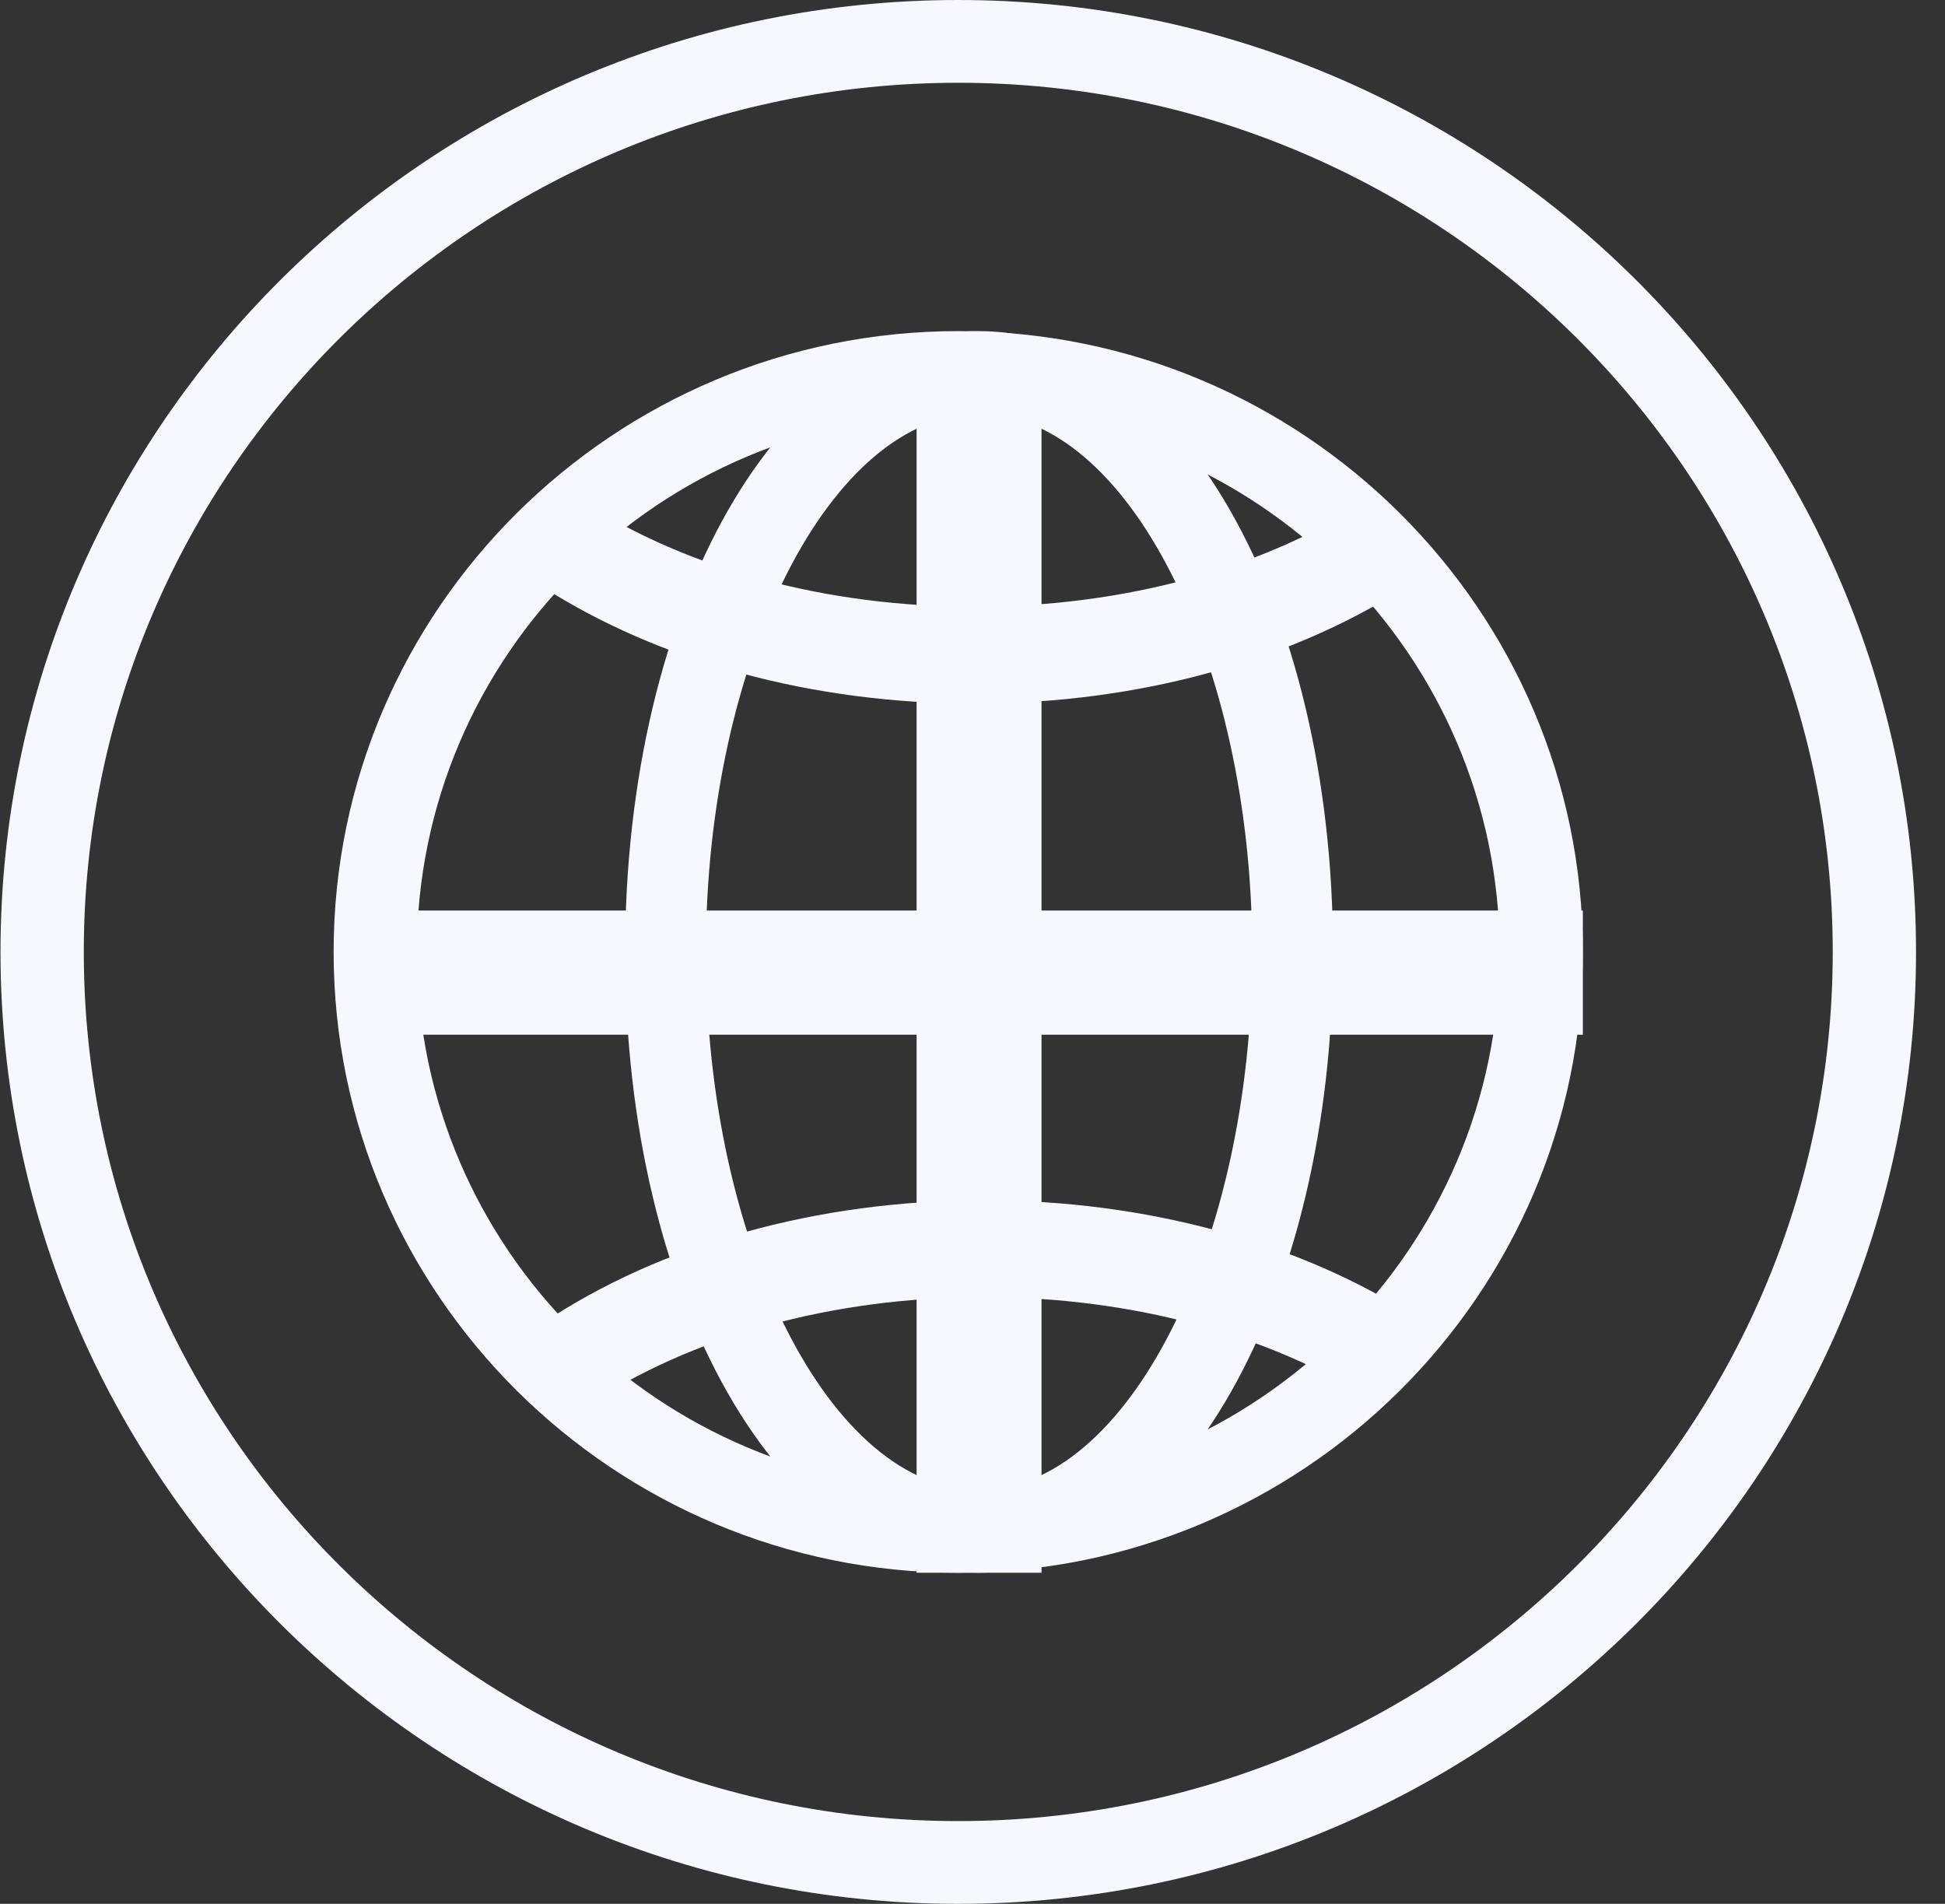
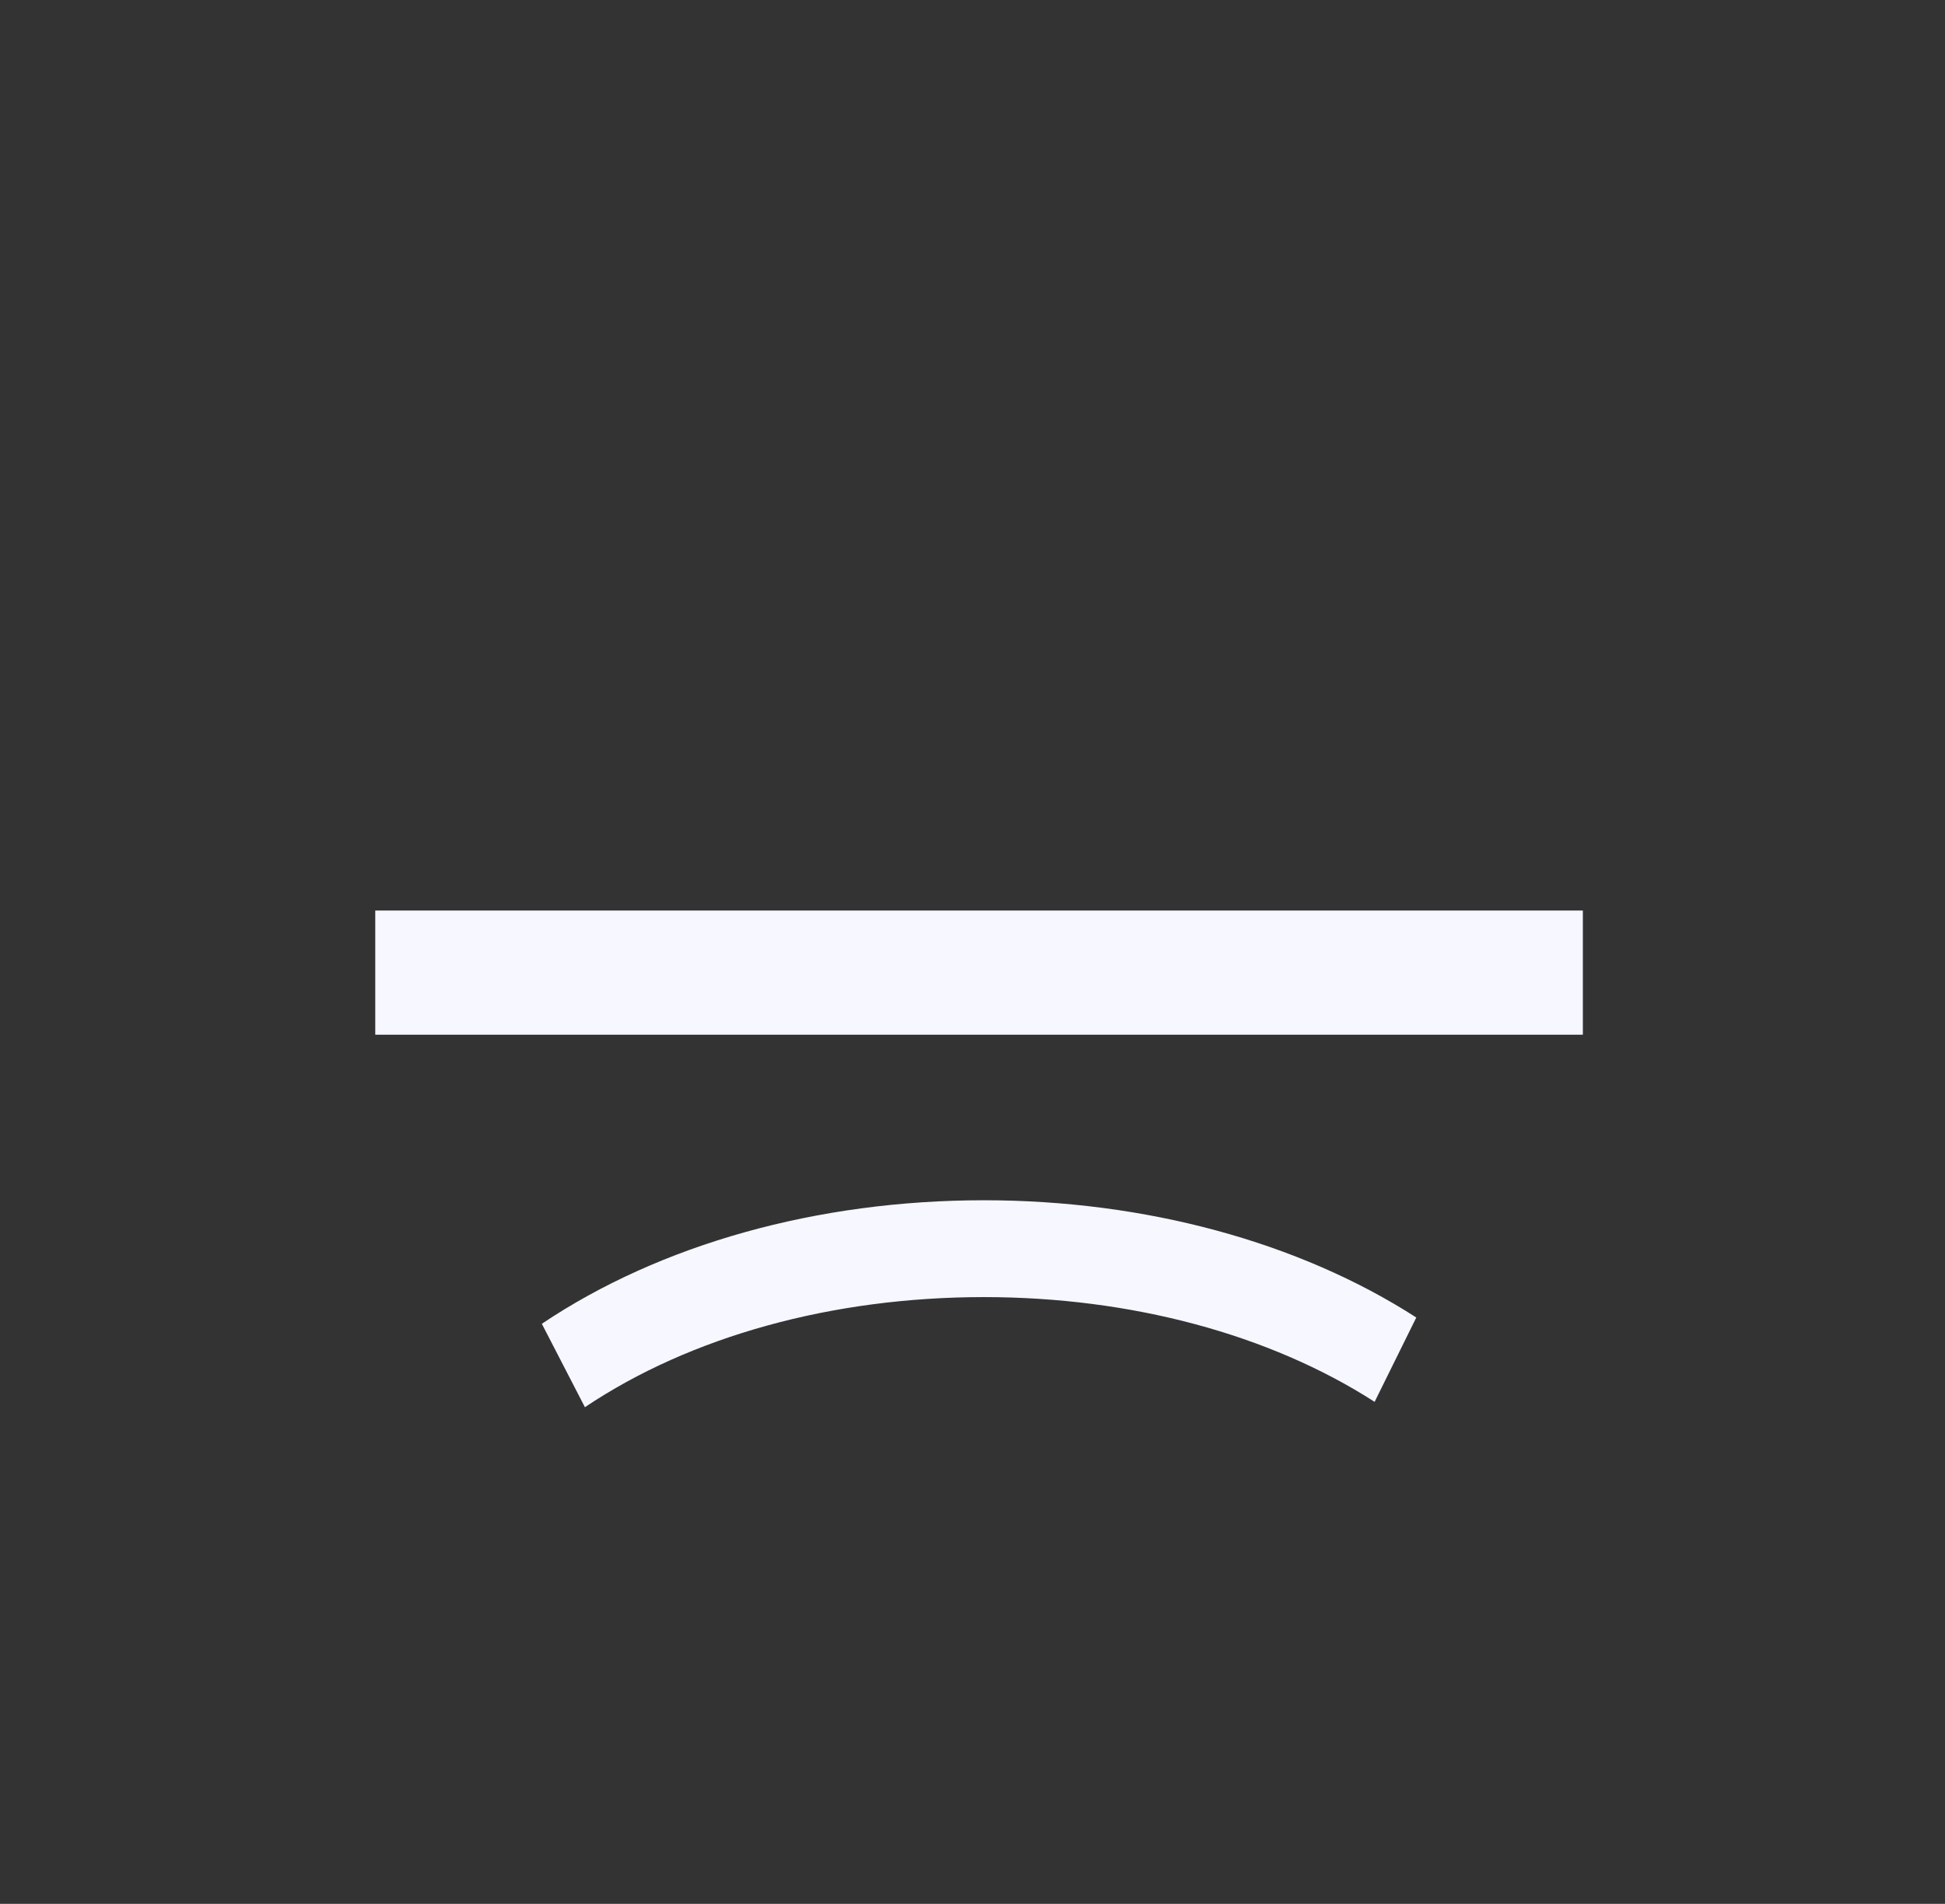
<svg xmlns="http://www.w3.org/2000/svg" width="47px" height="46px" viewBox="0 0 47 46">
  <rect x="0" y="0" width="47" height="46" fill="#333333" stroke="none" />
  <title>Web Icon</title>
  <desc>Created with Sketch.</desc>
  <g id="Agriculture" stroke="none" stroke-width="1" fill="none" fill-rule="evenodd">
    <g id="Home-Revised" transform="translate(-319, -3347)" fill="#F6F7FF">
      <g id="Group-17" transform="translate(0, 2885)">
        <g id="Group" transform="translate(0, 408)">
          <g id="Group-12">
            <g id="Web-Icon" transform="translate(319.012, 54)">
-               <path d="M23.144,2 C11.493,2 2.013,11.42 2.013,23 C2.013,34.578 11.493,44 23.144,44 C34.796,44 44.275,34.578 44.275,23 C44.275,11.42 34.796,2 23.144,2 Z M23.144,46 C10.382,46 0,35.682 0,23 C0,10.316 10.382,0 23.144,0 C35.907,0 46.288,10.316 46.288,23 C46.288,35.682 35.907,46 23.144,46 L23.144,46 Z" id="Fill-269" />
-               <path d="M23.144,10 C15.931,10 10.062,15.832 10.062,23 C10.062,30.168 15.931,36 23.144,36 C30.357,36 36.225,30.168 36.225,23 C36.225,15.832 30.357,10 23.144,10 Z M23.144,38 C14.822,38 8.05,31.27 8.05,23 C8.05,14.728 14.822,8 23.144,8 C31.467,8 38.237,14.728 38.237,23 C38.237,31.27 31.467,38 23.144,38 L23.144,38 Z" id="Fill-300" />
-               <path d="M23.533,17 C19.633,17 15.922,15.994 13.081,14.167 L14.089,12.129 C16.628,13.762 19.98,14.66 23.533,14.66 C27.191,14.66 30.612,13.715 33.172,12 L34.212,14.017 C31.343,15.94 27.55,17 23.533,17" id="Fill-301" />
              <path d="M14.122,34 L13.081,31.985 C15.949,30.06 19.744,29 23.763,29 C27.661,29 31.374,30.006 34.212,31.833 L33.205,33.871 C30.666,32.238 27.314,31.34 23.763,31.34 C20.103,31.34 16.679,32.285 14.122,34" id="Fill-302" />
-               <path d="M23.646,10 C20.069,10 17.046,15.952 17.046,23 C17.046,30.046 20.069,36 23.646,36 C27.225,36 30.247,30.046 30.247,23 C30.247,15.952 27.225,10 23.646,10 Z M23.646,38 C18.85,38 15.094,31.41 15.094,23 C15.094,14.588 18.85,8 23.646,8 C28.441,8 32.2,14.588 32.2,23 C32.2,31.41 28.441,38 23.646,38 L23.646,38 Z" id="Fill-303" />
              <polygon id="Fill-304" points="9.056 25 38.237 25 38.237 22 9.056 22" />
-               <polygon id="Fill-305" points="22.137 38 25.156 38 25.156 9 22.137 9" />
            </g>
          </g>
        </g>
      </g>
    </g>
  </g>
</svg>